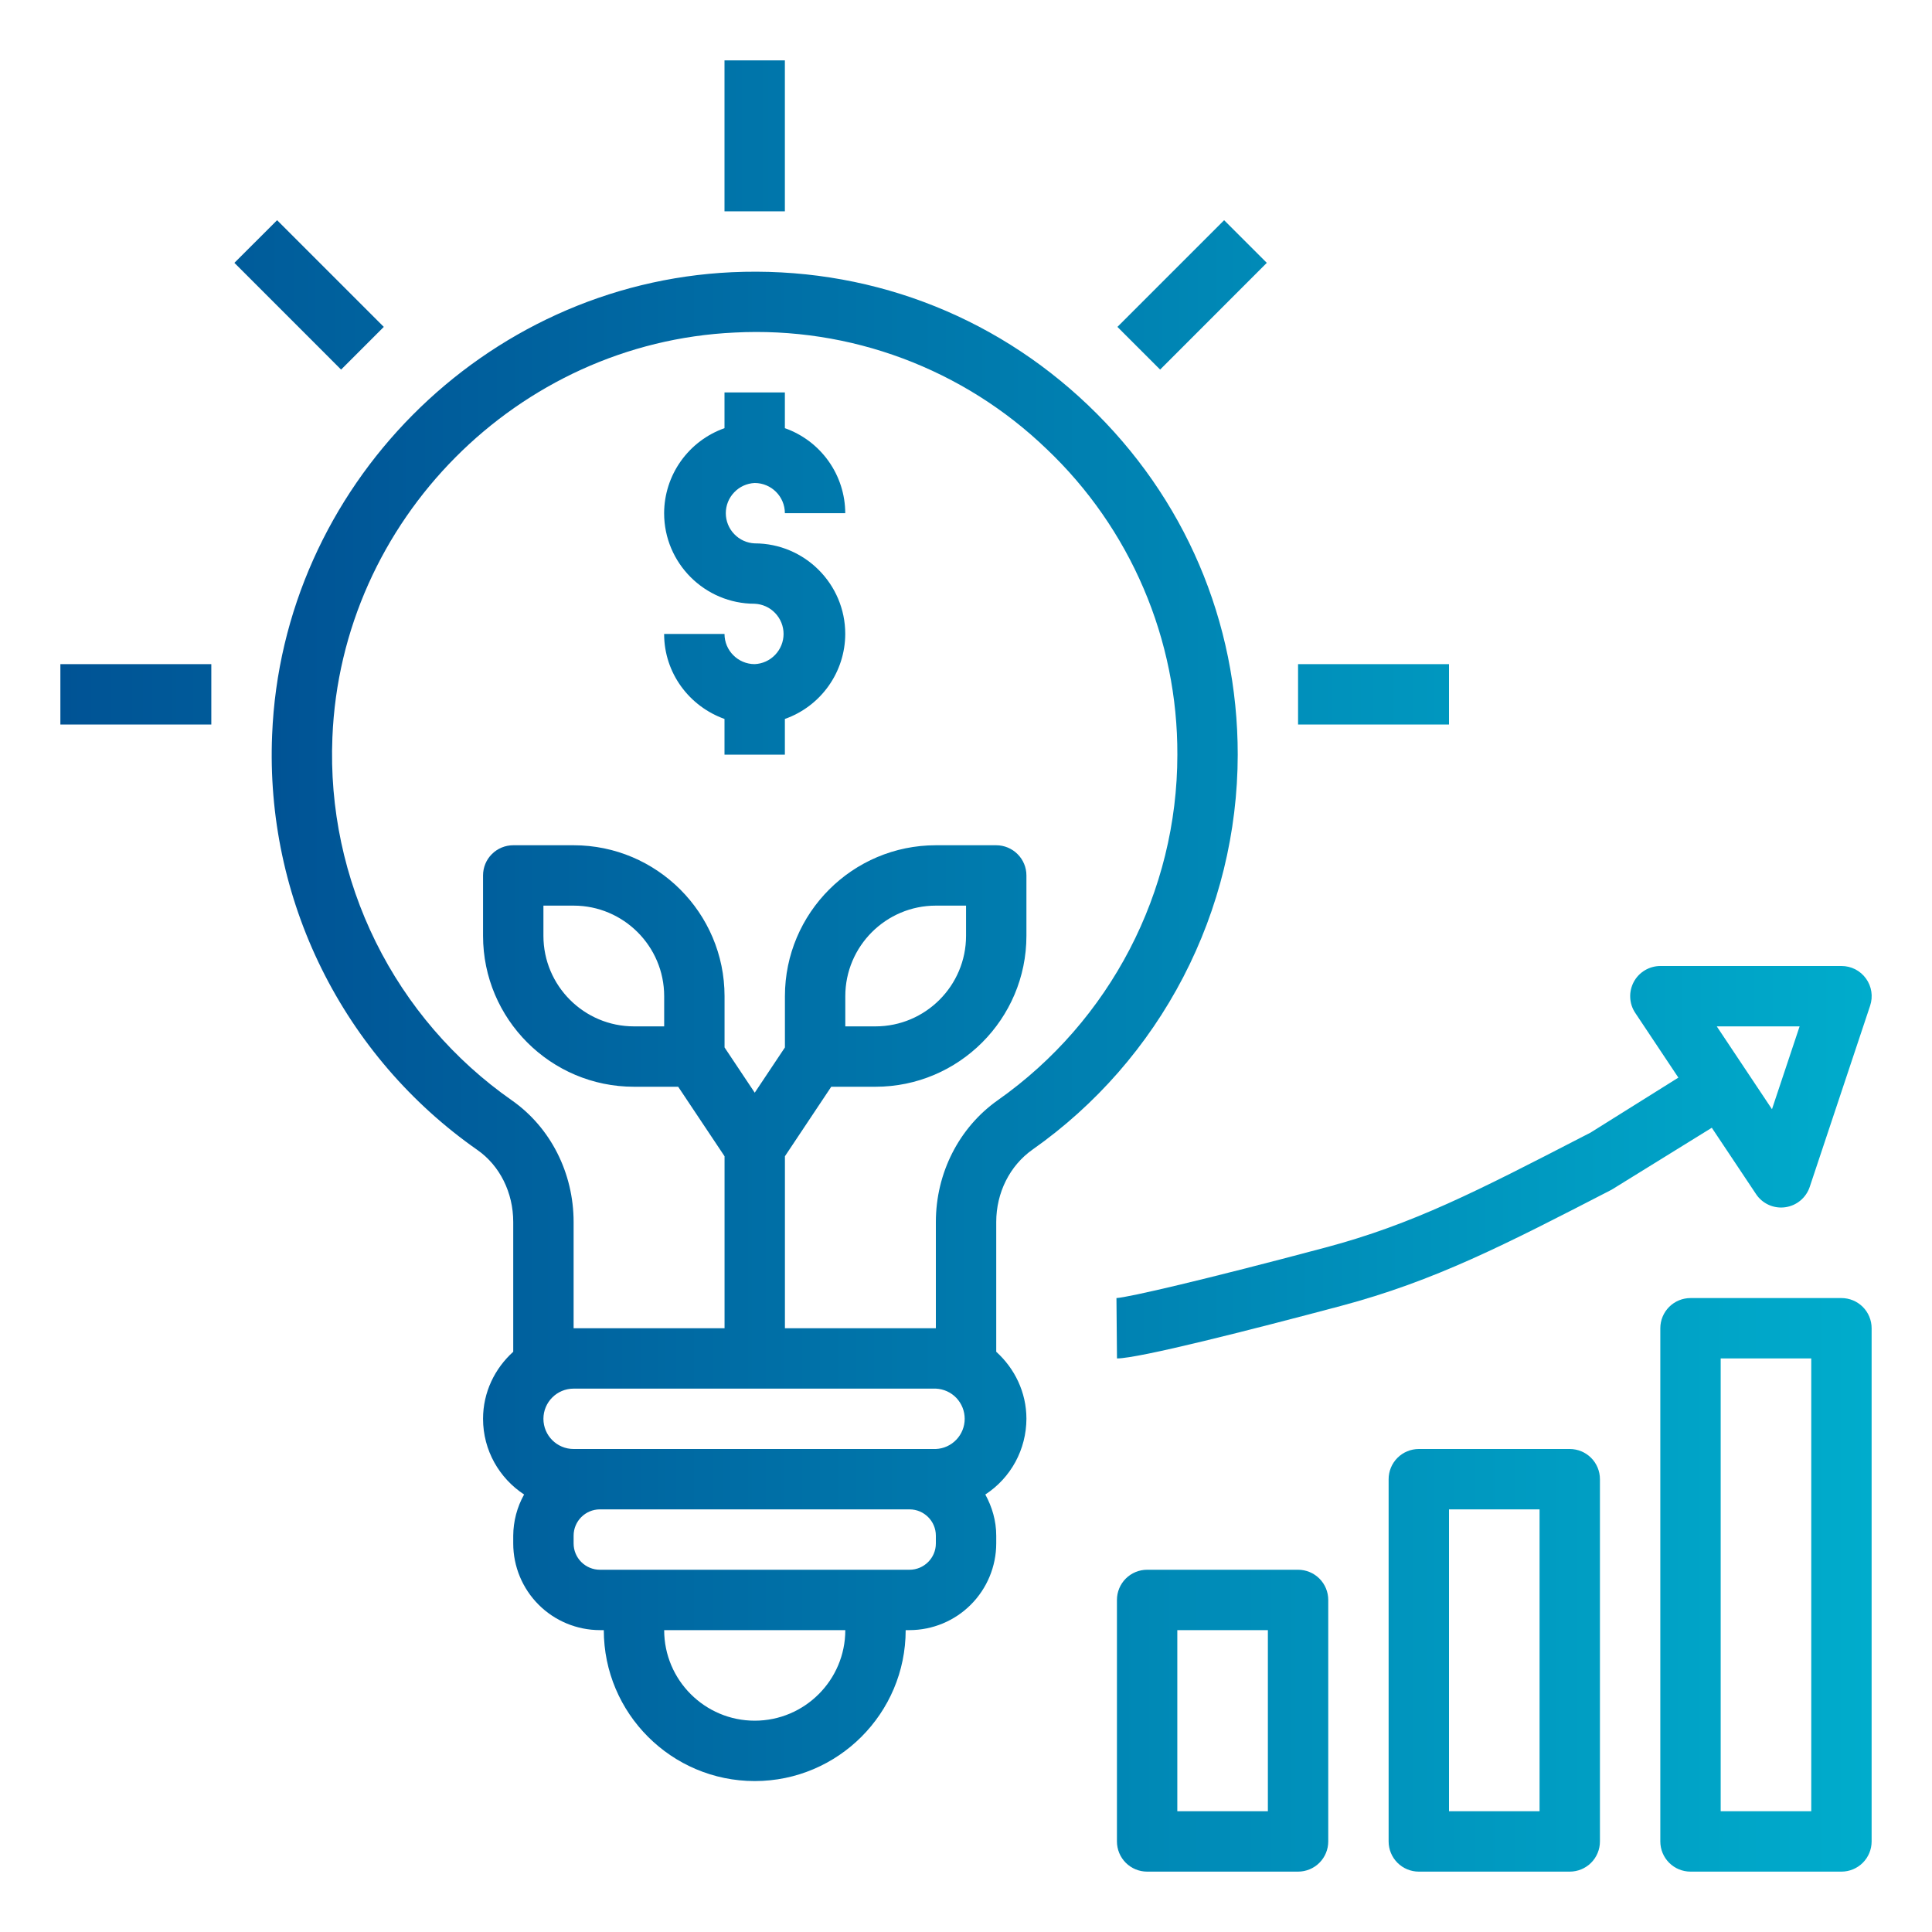
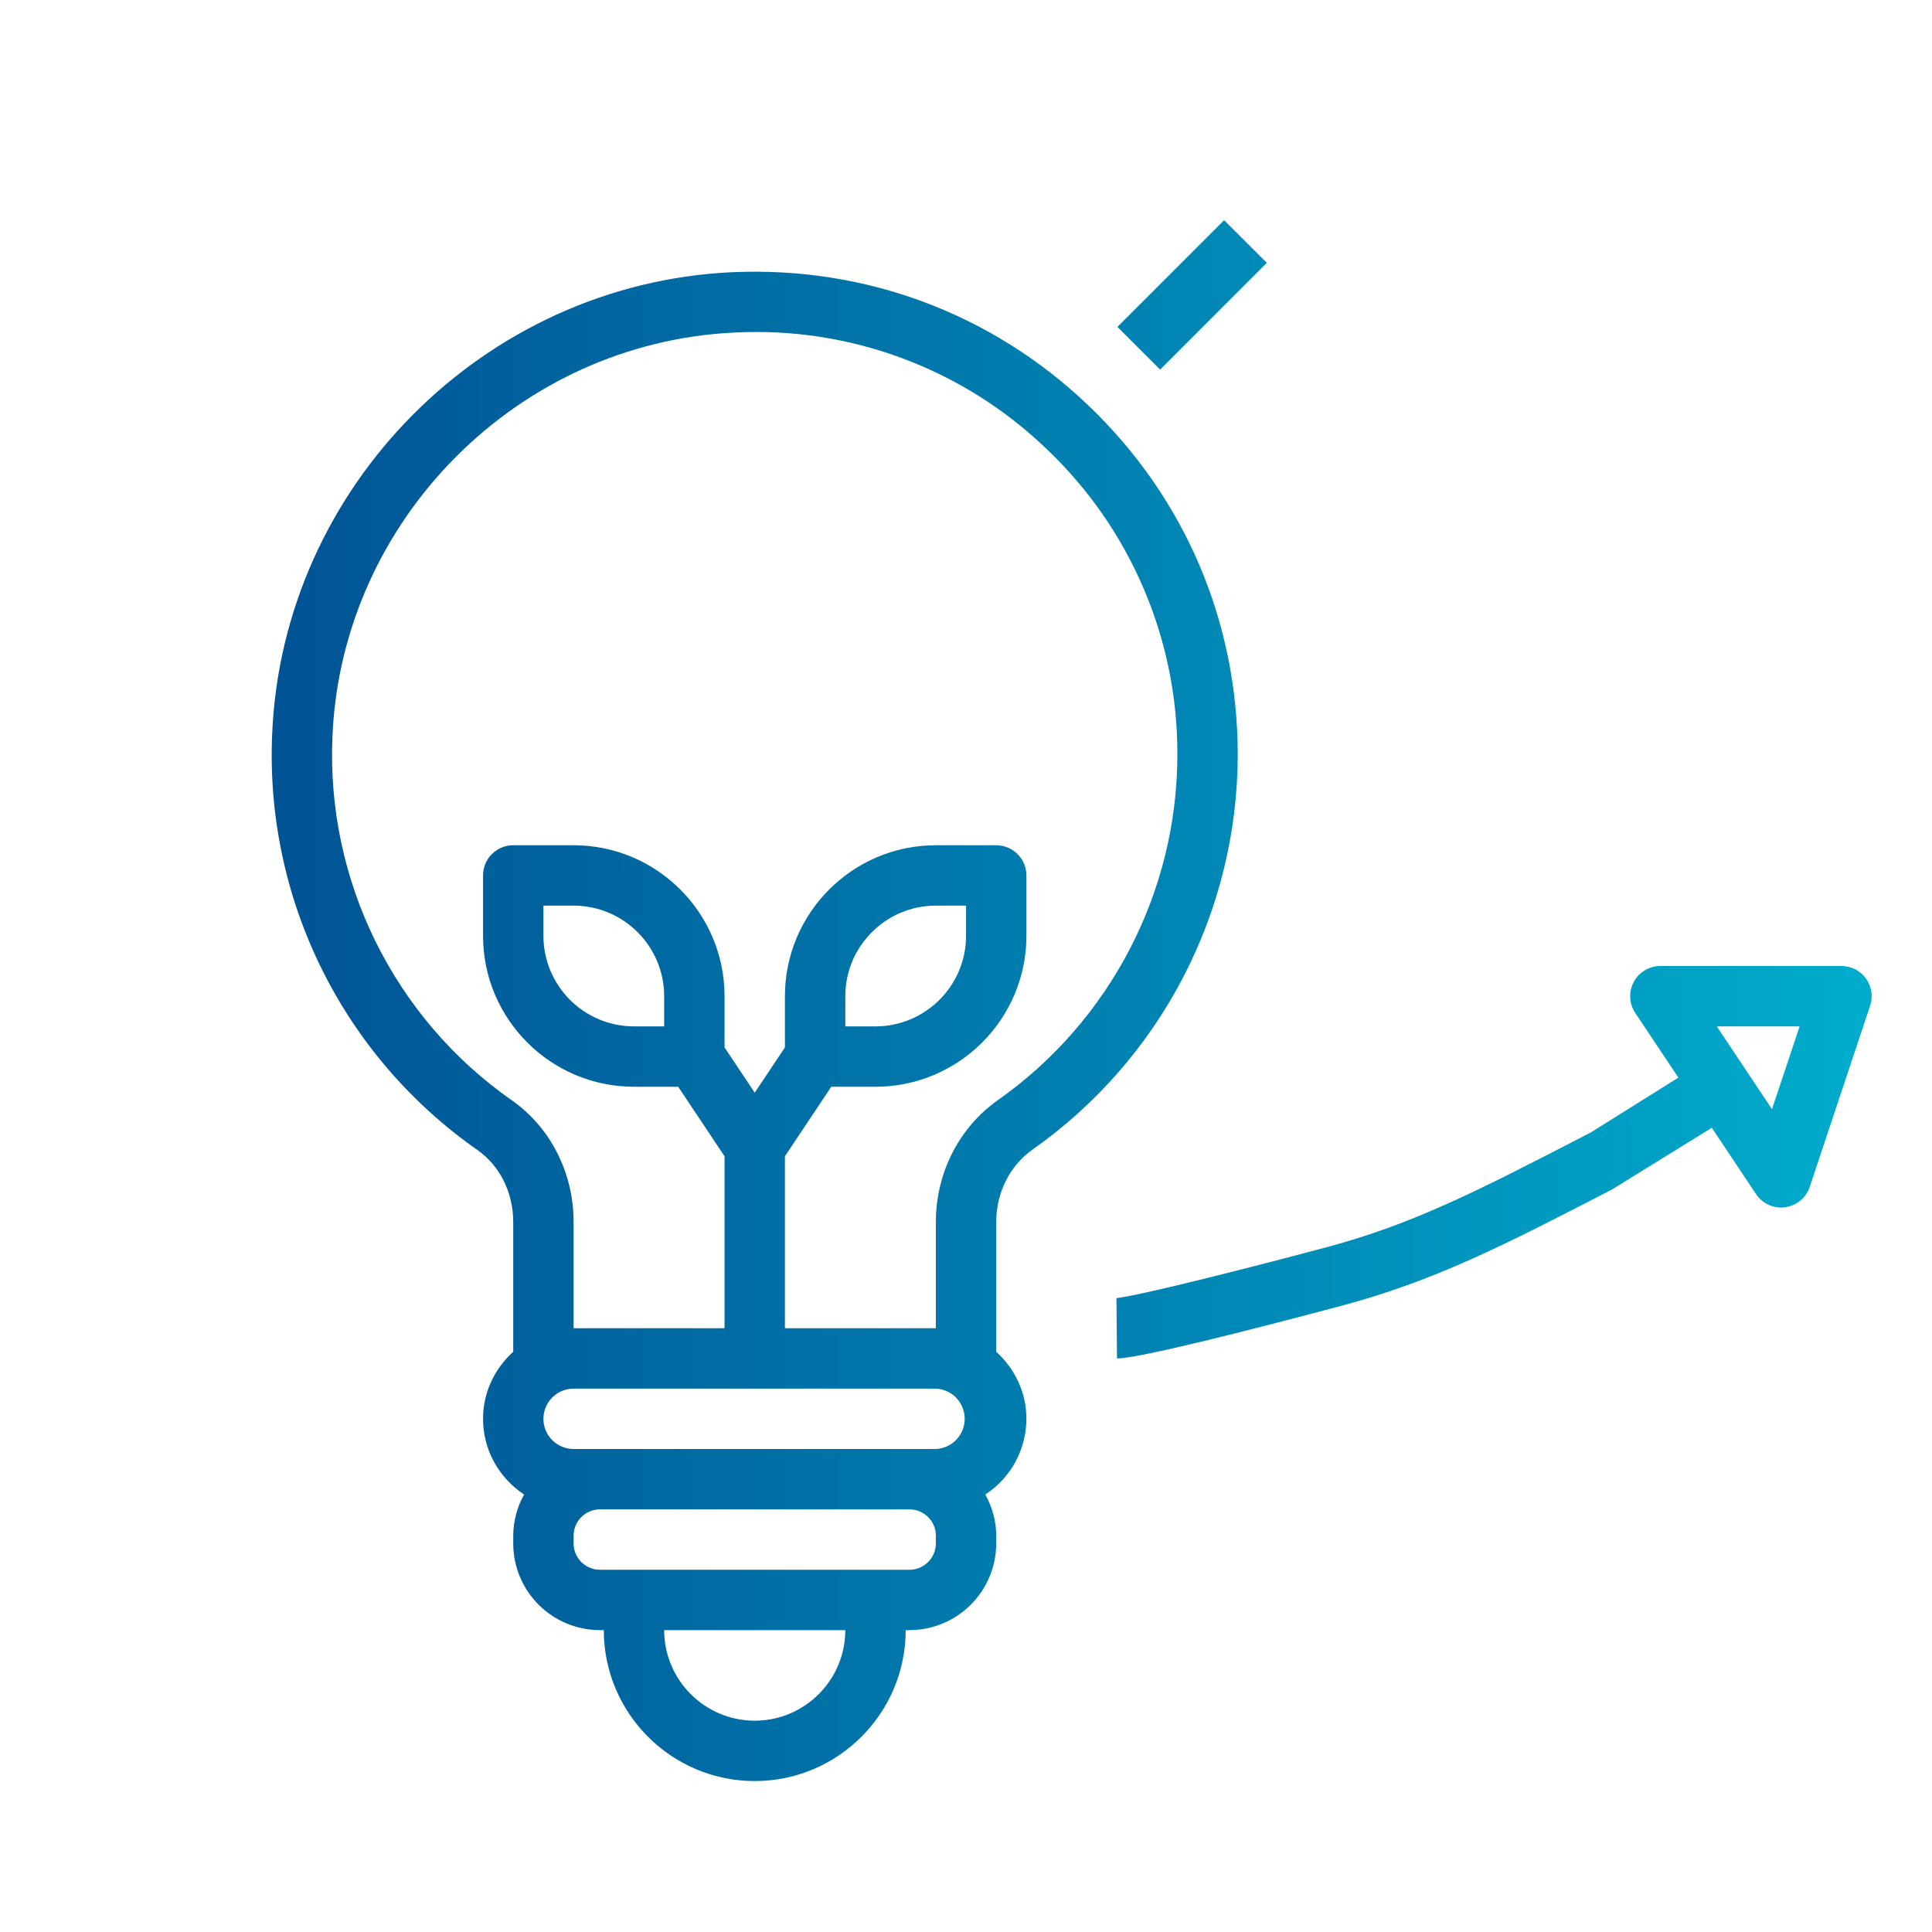
<svg xmlns="http://www.w3.org/2000/svg" width="40" height="40" viewBox="0 0 40 40" fill="none">
-   <path d="M32.5 38.75C32.666 38.75 32.825 38.684 32.942 38.567C33.059 38.45 33.125 38.291 33.125 38.125V30.625C33.125 30.459 33.059 30.3 32.942 30.183C32.825 30.066 32.666 30 32.5 30H29.375C29.209 30 29.05 30.066 28.933 30.183C28.816 30.3 28.75 30.459 28.75 30.625V38.125C28.75 38.291 28.816 38.45 28.933 38.567C29.05 38.684 29.209 38.75 29.375 38.75H32.5ZM30 31.25H31.875V37.5H30V31.25ZM27.5 38.125V33.125C27.5 32.959 27.434 32.8 27.317 32.683C27.2 32.566 27.041 32.5 26.875 32.5H23.75C23.584 32.5 23.425 32.566 23.308 32.683C23.191 32.8 23.125 32.959 23.125 33.125V38.125C23.125 38.291 23.191 38.45 23.308 38.567C23.425 38.684 23.584 38.75 23.75 38.75H26.875C27.041 38.75 27.2 38.684 27.317 38.567C27.434 38.45 27.5 38.291 27.5 38.125ZM26.25 37.5H24.375V33.75H26.25V37.5ZM38.125 26.875H35C34.834 26.875 34.675 26.941 34.558 27.058C34.441 27.175 34.375 27.334 34.375 27.5V38.125C34.375 38.291 34.441 38.45 34.558 38.567C34.675 38.684 34.834 38.75 35 38.75H38.125C38.291 38.75 38.45 38.684 38.567 38.567C38.684 38.45 38.75 38.291 38.75 38.125V27.5C38.75 27.334 38.684 27.175 38.567 27.058C38.45 26.941 38.291 26.875 38.125 26.875ZM37.5 37.5H35.625V28.125H37.5V37.5ZM15.625 13.75C15.281 13.75 15 13.47 15 13.125H13.75C13.75 13.939 14.274 14.626 15 14.885V15.625H16.25V14.885C16.614 14.757 16.93 14.518 17.154 14.203C17.378 13.888 17.499 13.511 17.5 13.125C17.5 12.091 16.659 11.25 15.625 11.25C15.464 11.243 15.312 11.174 15.201 11.057C15.089 10.941 15.027 10.786 15.027 10.625C15.027 10.464 15.089 10.309 15.201 10.193C15.312 10.076 15.464 10.007 15.625 10C15.969 10 16.25 10.28 16.25 10.625H17.5C17.499 10.239 17.378 9.862 17.154 9.547C16.93 9.232 16.614 8.993 16.25 8.865V8.125H15V8.865C14.636 8.993 14.32 9.232 14.096 9.547C13.872 9.862 13.751 10.239 13.75 10.625C13.75 11.659 14.591 12.5 15.625 12.5C15.786 12.507 15.938 12.576 16.049 12.693C16.16 12.809 16.223 12.964 16.223 13.125C16.223 13.286 16.16 13.441 16.049 13.557C15.938 13.674 15.786 13.743 15.625 13.75ZM15 1.25H16.25V4.375H15V1.25ZM26.875 13.75H30V15H26.875V13.75ZM1.25 13.75H4.375V15H1.25V13.75ZM4.853 5.442L5.737 4.559L7.946 6.768L7.062 7.652L4.853 5.442Z" fill="url(#paint0_linear_2946_1877)" />
  <path d="M18.751 33.75H18.831C19.307 33.749 19.763 33.56 20.099 33.224C20.436 32.887 20.625 32.431 20.626 31.956V31.794C20.626 31.484 20.539 31.197 20.4 30.942C20.661 30.772 20.875 30.54 21.024 30.266C21.172 29.992 21.25 29.686 21.251 29.375C21.251 28.823 21.006 28.331 20.626 27.987V25.3C20.626 24.692 20.907 24.132 21.379 23.8C22.69 22.877 23.759 21.652 24.498 20.23C25.237 18.807 25.624 17.228 25.626 15.625C25.626 12.866 24.527 10.297 22.531 8.392C20.536 6.487 17.91 5.51 15.152 5.636C10.019 5.874 5.838 10.082 5.634 15.218C5.564 16.892 5.916 18.556 6.659 20.057C7.402 21.559 8.511 22.849 9.884 23.809C10.349 24.134 10.626 24.692 10.626 25.301V27.987C10.245 28.331 10.001 28.823 10.001 29.375C10.001 30.03 10.34 30.607 10.851 30.942C10.705 31.202 10.628 31.496 10.626 31.794V31.956C10.626 32.431 10.815 32.887 11.152 33.224C11.488 33.56 11.944 33.749 12.42 33.75H12.501C12.501 35.473 13.902 36.875 15.626 36.875C17.349 36.875 18.751 35.473 18.751 33.75ZM10.602 22.785C9.401 21.946 8.43 20.817 7.78 19.503C7.13 18.189 6.821 16.733 6.882 15.268C7.061 10.775 10.719 7.092 15.21 6.885C16.394 6.823 17.578 7.005 18.689 7.42C19.8 7.835 20.814 8.473 21.668 9.295C22.527 10.11 23.21 11.091 23.676 12.18C24.142 13.268 24.38 14.441 24.376 15.625C24.376 18.464 22.986 21.139 20.659 22.778C19.856 23.344 19.376 24.286 19.376 25.3V27.5H16.251V23.939L17.21 22.5H18.126C19.849 22.5 21.251 21.098 21.251 19.375V18.125C21.251 17.959 21.185 17.8 21.067 17.683C20.95 17.566 20.791 17.5 20.626 17.5H19.376C17.652 17.5 16.251 18.902 16.251 20.625V21.686L15.626 22.623L15.001 21.686V20.625C15.001 18.902 13.599 17.5 11.876 17.5H10.626C10.46 17.5 10.301 17.566 10.184 17.683C10.066 17.8 10.001 17.959 10.001 18.125V19.375C10.001 21.098 11.402 22.5 13.126 22.5H14.041L15.001 23.939V27.5H11.876V25.301C11.876 24.285 11.399 23.345 10.602 22.785ZM17.501 21.25V20.625C17.501 19.591 18.342 18.75 19.376 18.75H20.001V19.375C20.001 20.409 19.159 21.25 18.126 21.25H17.501ZM13.751 20.625V21.25H13.126C12.092 21.25 11.251 20.409 11.251 19.375V18.75H11.876C12.909 18.75 13.751 19.591 13.751 20.625ZM11.251 29.375C11.251 29.03 11.531 28.75 11.876 28.75H19.376C19.537 28.757 19.689 28.826 19.8 28.942C19.911 29.059 19.973 29.214 19.973 29.375C19.973 29.536 19.911 29.691 19.8 29.807C19.689 29.924 19.537 29.993 19.376 30H11.876C11.531 30 11.251 29.72 11.251 29.375ZM12.42 32.5C12.276 32.5 12.137 32.442 12.035 32.34C11.933 32.238 11.876 32.1 11.876 31.956V31.794C11.876 31.494 12.12 31.25 12.42 31.25H18.832C19.131 31.25 19.376 31.494 19.376 31.794V31.956C19.376 32.255 19.131 32.5 18.831 32.5H12.42ZM13.751 33.75H17.501C17.501 34.784 16.659 35.625 15.626 35.625C14.592 35.625 13.751 34.784 13.751 33.75ZM23.135 6.768L25.344 4.559L26.228 5.442L24.019 7.652L23.135 6.768ZM23.115 26.875L23.126 28.125C23.579 28.125 25.897 27.534 27.761 27.038C29.705 26.521 31.163 25.769 33.368 24.631L35.441 23.349L36.356 24.721C36.42 24.819 36.511 24.896 36.618 24.945C36.724 24.993 36.843 25.011 36.959 24.995C37.075 24.979 37.184 24.932 37.274 24.857C37.365 24.782 37.432 24.683 37.469 24.572L38.719 20.822C38.75 20.728 38.759 20.628 38.744 20.53C38.729 20.432 38.691 20.339 38.633 20.259C38.575 20.179 38.499 20.113 38.411 20.068C38.322 20.023 38.225 20 38.126 20H34.376C34.263 20 34.152 20.031 34.055 20.089C33.958 20.147 33.878 20.23 33.825 20.33C33.772 20.43 33.746 20.542 33.752 20.655C33.757 20.768 33.793 20.877 33.856 20.971L34.749 22.311L32.928 23.451L32.795 23.519C30.586 24.659 29.253 25.347 27.441 25.829C24.933 26.497 23.366 26.86 23.115 26.875ZM37.259 21.25L36.687 22.965L35.544 21.25H37.259Z" fill="url(#paint1_linear_2946_1877)" />
  <defs>
    <linearGradient id="paint0_linear_2946_1877" x1="1.25" y1="20" x2="38.75" y2="20" gradientUnits="userSpaceOnUse">
      <stop stop-color="#005395" />
      <stop offset="1" stop-color="#00ACCC" />
    </linearGradient>
    <linearGradient id="paint1_linear_2946_1877" x1="5.625" y1="20.717" x2="38.751" y2="20.717" gradientUnits="userSpaceOnUse">
      <stop stop-color="#005395" />
      <stop offset="1" stop-color="#00ACCC" />
    </linearGradient>
  </defs>
</svg>